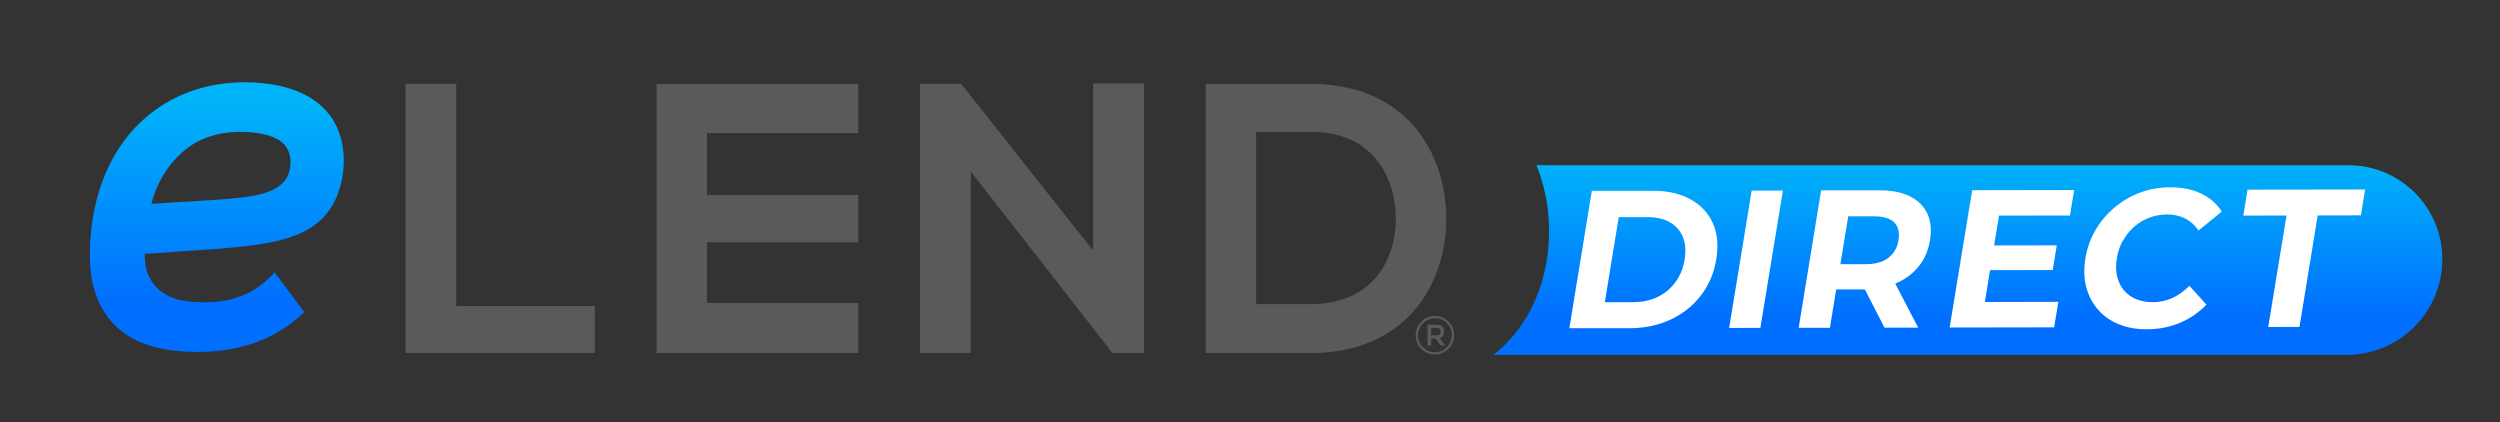
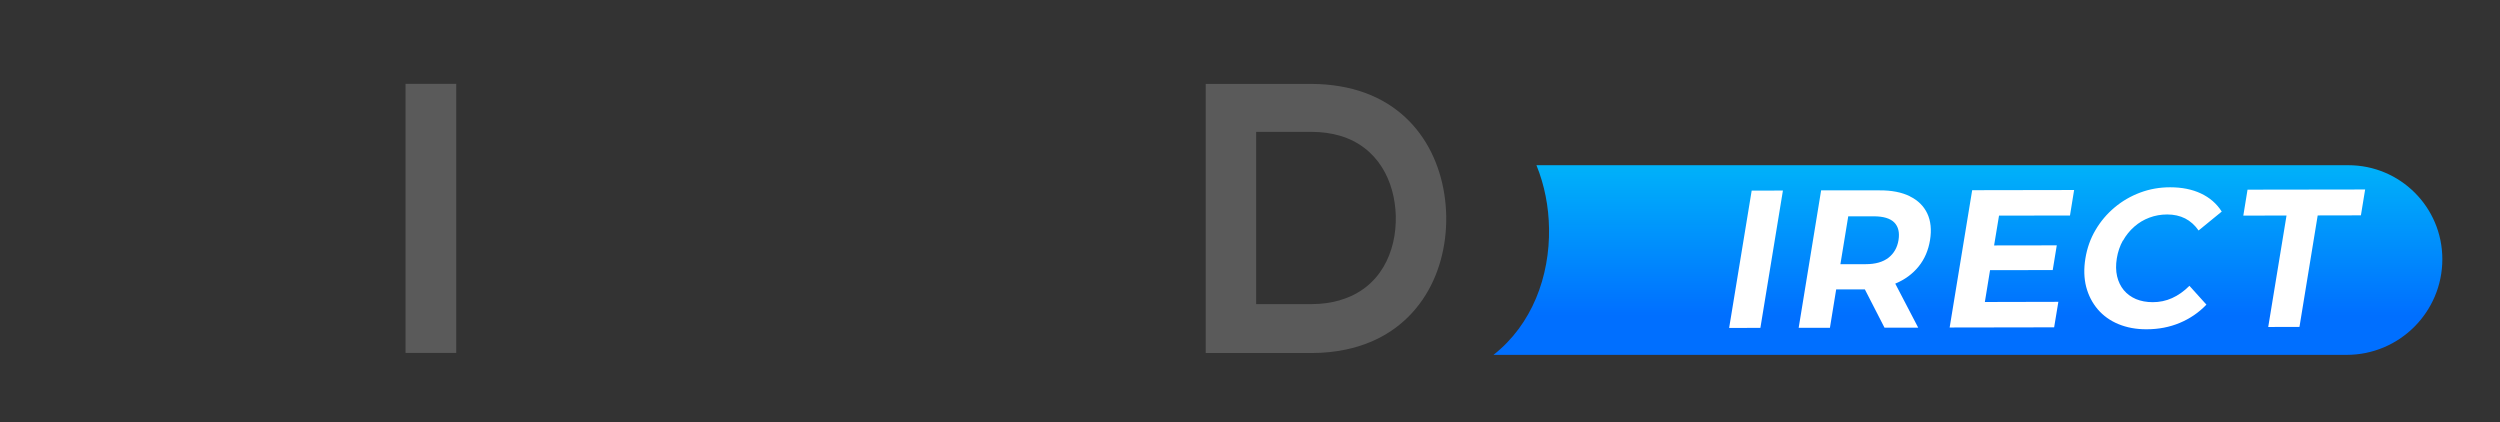
<svg xmlns="http://www.w3.org/2000/svg" width="373" height="63" viewBox="0 0 373 63" fill="none">
  <rect x="0" y="0" width="373" height="63" fill="#333333" stroke="none" />
-   <path d="M68.072 12.508H60.507V52.657H88.745V45.662H68.072V12.508Z" fill="#5A5A5A" />
-   <path d="M97.965 52.657H128.041V45.203H105.477V36.146H128.041V29.098H105.477V19.858H128.041V12.521H97.965V52.671V52.657Z" fill="#5A5A5A" />
-   <path d="M163.095 37.393L143.408 12.508H137.261V52.657H144.839V25.581L165.972 52.657H170.674V12.456H163.095V37.393Z" fill="#5A5A5A" />
+   <path d="M68.072 12.508H60.507V52.657H88.745H68.072V12.508Z" fill="#5A5A5A" />
  <path d="M199.923 12.876C198.597 12.652 197.191 12.521 195.681 12.521H179.894V52.671H195.681C197.52 52.671 199.214 52.487 200.777 52.159C211.244 49.98 215.92 41.081 215.776 32.248C215.618 23.415 210.719 14.687 199.923 12.876ZM199.923 44.796C198.662 45.163 197.257 45.373 195.681 45.373H187.42V19.674H195.681C197.257 19.674 198.662 19.884 199.923 20.252C205.61 21.932 208.105 27.051 208.25 32.169C208.394 37.577 205.938 43.05 199.923 44.782V44.796Z" fill="#5A5A5A" />
  <path d="M350.37 24.649H229.237C230.446 27.615 231.063 30.831 231.116 34.072C231.234 41.225 228.594 48.418 222.828 52.946H350.108C358.001 52.946 364.397 46.554 364.397 38.666C364.397 30.922 358.119 24.649 350.37 24.649Z" fill="url(#paint0_linear_68_551)" />
-   <path d="M49.134 17.102C46.835 14.096 43.053 12.836 39.415 12.429C35.632 12.009 31.626 12.416 28.067 13.768C24.705 15.041 21.671 17.194 19.359 19.937C16.956 22.798 15.34 26.198 14.421 29.807C13.922 31.736 13.62 33.705 13.489 35.687C13.357 37.669 13.357 39.677 13.699 41.633C14.29 45.084 16.102 48.234 19.123 50.111C22.314 52.093 26.333 52.553 30.024 52.5C32.887 52.461 35.75 51.988 38.443 50.977C41.043 50.006 43.394 48.497 45.391 46.554L40.951 40.622L40.571 41.068C39.283 42.394 37.76 43.483 36.039 44.153C34.201 44.861 32.244 45.137 30.287 45.097C28.435 45.071 26.425 44.901 24.784 43.982C23.299 43.155 22.196 41.724 21.815 40.071C21.645 39.349 21.592 38.614 21.592 37.879L32.651 37.117C41.069 36.369 48.819 35.687 50.867 27.444C51.721 23.992 51.353 19.989 49.147 17.089L49.134 17.102ZM43.092 25.817C41.989 29.085 37.221 29.374 33.478 29.728L22.577 30.411C23.391 27.313 24.928 24.754 27.187 22.719C29.788 20.383 33.137 19.556 36.604 19.688C38.456 19.753 40.728 20.134 42.028 21.197C43.381 22.299 43.617 24.242 43.092 25.817Z" fill="url(#paint1_linear_68_551)" />
-   <path d="M216.117 47.985C216.681 48.549 216.957 49.219 216.957 50.006C216.957 50.794 216.681 51.463 216.117 52.041C215.552 52.605 214.882 52.894 214.081 52.894C213.28 52.894 212.61 52.618 212.045 52.054C211.494 51.489 211.218 50.82 211.218 50.032C211.218 49.245 211.494 48.576 212.058 47.998C212.623 47.434 213.293 47.145 214.094 47.145C214.895 47.145 215.565 47.421 216.13 47.985H216.117ZM215.867 51.791C216.353 51.292 216.603 50.702 216.603 50.006C216.603 49.311 216.366 48.72 215.88 48.234C215.394 47.749 214.803 47.499 214.094 47.499C213.385 47.499 212.794 47.749 212.308 48.234C211.822 48.733 211.572 49.324 211.572 50.019C211.572 50.715 211.809 51.306 212.295 51.804C212.781 52.29 213.372 52.539 214.068 52.539C214.764 52.539 215.368 52.29 215.854 51.791H215.867ZM215.473 49.455C215.473 49.967 215.25 50.295 214.803 50.426L215.631 51.542H214.961L214.212 50.505H213.529V51.542H212.991V48.444H214.16C214.633 48.444 214.961 48.523 215.171 48.681C215.368 48.838 215.473 49.101 215.473 49.455ZM214.777 49.901C214.882 49.809 214.935 49.665 214.935 49.468C214.935 49.271 214.882 49.127 214.764 49.048C214.646 48.969 214.462 48.93 214.173 48.93H213.516V50.046H214.16C214.462 50.046 214.659 50.006 214.764 49.914L214.777 49.901Z" fill="#5A5A5A" />
-   <path d="M252.208 29.728C250.684 28.888 248.819 28.455 246.639 28.468H237.498L234.149 48.969H243.29C245.47 48.943 247.467 48.523 249.279 47.67C251.092 46.817 252.589 45.622 253.771 44.087C254.966 42.551 255.728 40.753 256.069 38.679C256.411 36.592 256.24 34.781 255.544 33.272C254.848 31.749 253.745 30.568 252.208 29.728ZM251.354 38.706C251.144 39.992 250.684 41.121 249.988 42.079C249.279 43.037 248.399 43.772 247.322 44.297C246.245 44.822 245.037 45.071 243.697 45.084H239.442L241.517 32.392H245.772C247.112 32.392 248.242 32.642 249.135 33.154C250.041 33.666 250.684 34.401 251.078 35.346C251.472 36.291 251.564 37.419 251.341 38.719L251.354 38.706Z" fill="white" />
  <path d="M257.987 48.93L262.65 48.917L266.012 28.429L261.35 28.442L257.987 48.93Z" fill="white" />
  <path d="M284.951 29.282C283.743 28.691 282.246 28.389 280.433 28.402H271.712L268.363 48.904H273.026L273.958 43.181H278.017C278.095 43.181 278.161 43.181 278.24 43.181L281.169 48.891H286.199L282.771 42.315C282.784 42.315 282.797 42.315 282.81 42.302C284.216 41.711 285.358 40.871 286.252 39.769C287.145 38.666 287.709 37.354 287.959 35.831C288.208 34.296 288.077 32.97 287.552 31.854C287.026 30.739 286.16 29.886 284.951 29.295V29.282ZM283.257 35.831C283.073 36.947 282.574 37.813 281.76 38.456C280.945 39.086 279.816 39.414 278.384 39.414H274.589L275.758 32.274H279.553C280.998 32.274 282.009 32.576 282.627 33.193C283.231 33.81 283.441 34.689 283.257 35.831Z" fill="white" />
  <path d="M290.887 48.864L306.477 48.838L307.107 45.032L296.141 45.058L296.916 40.307L306.267 40.294L306.871 36.605L297.52 36.619L298.255 32.169L308.841 32.156L309.458 28.35L294.249 28.376L290.887 48.864Z" fill="white" />
  <path d="M316.748 35.91C317.194 35.109 317.759 34.414 318.429 33.823C319.099 33.233 319.847 32.786 320.688 32.471C321.528 32.156 322.408 31.999 323.354 31.999C324.352 31.999 325.232 32.196 326.02 32.589C326.795 32.983 327.465 33.587 328.03 34.388L331.484 31.566C330.722 30.371 329.685 29.479 328.371 28.862C327.058 28.245 325.534 27.943 323.788 27.943C322.212 27.943 320.727 28.206 319.322 28.731C317.917 29.256 316.643 29.991 315.5 30.949C314.357 31.907 313.399 33.036 312.65 34.322C311.888 35.608 311.389 37.026 311.14 38.561C310.89 40.097 310.93 41.514 311.258 42.801C311.599 44.087 312.177 45.203 312.992 46.161C313.819 47.119 314.843 47.854 316.091 48.366C317.339 48.877 318.744 49.14 320.294 49.127C322.054 49.127 323.696 48.812 325.206 48.182C326.716 47.552 328.056 46.646 329.199 45.452L326.664 42.643C325.836 43.47 324.97 44.074 324.063 44.481C323.157 44.888 322.198 45.084 321.2 45.084C320.255 45.084 319.427 44.927 318.692 44.625C317.956 44.31 317.352 43.864 316.866 43.286C316.393 42.709 316.052 42.013 315.868 41.212C315.684 40.412 315.671 39.519 315.828 38.548C315.986 37.577 316.288 36.684 316.735 35.884L316.748 35.91Z" fill="white" />
  <path d="M335.332 28.297L334.702 32.169L341.15 32.156L338.418 48.786L343.081 48.773L345.8 32.143L352.248 32.13L352.879 28.271L335.332 28.297Z" fill="white" />
  <defs>
    <linearGradient id="paint0_linear_68_551" x1="293.606" y1="23.874" x2="293.606" y2="47.106" gradientUnits="userSpaceOnUse">
      <stop stop-color="#00B4F9" />
      <stop offset="1" stop-color="#006FFF" />
    </linearGradient>
    <linearGradient id="paint1_linear_68_551" x1="32.349" y1="15.054" x2="32.349" y2="45.137" gradientUnits="userSpaceOnUse">
      <stop stop-color="#00B4F9" />
      <stop offset="1" stop-color="#006FFF" />
    </linearGradient>
  </defs>
</svg>